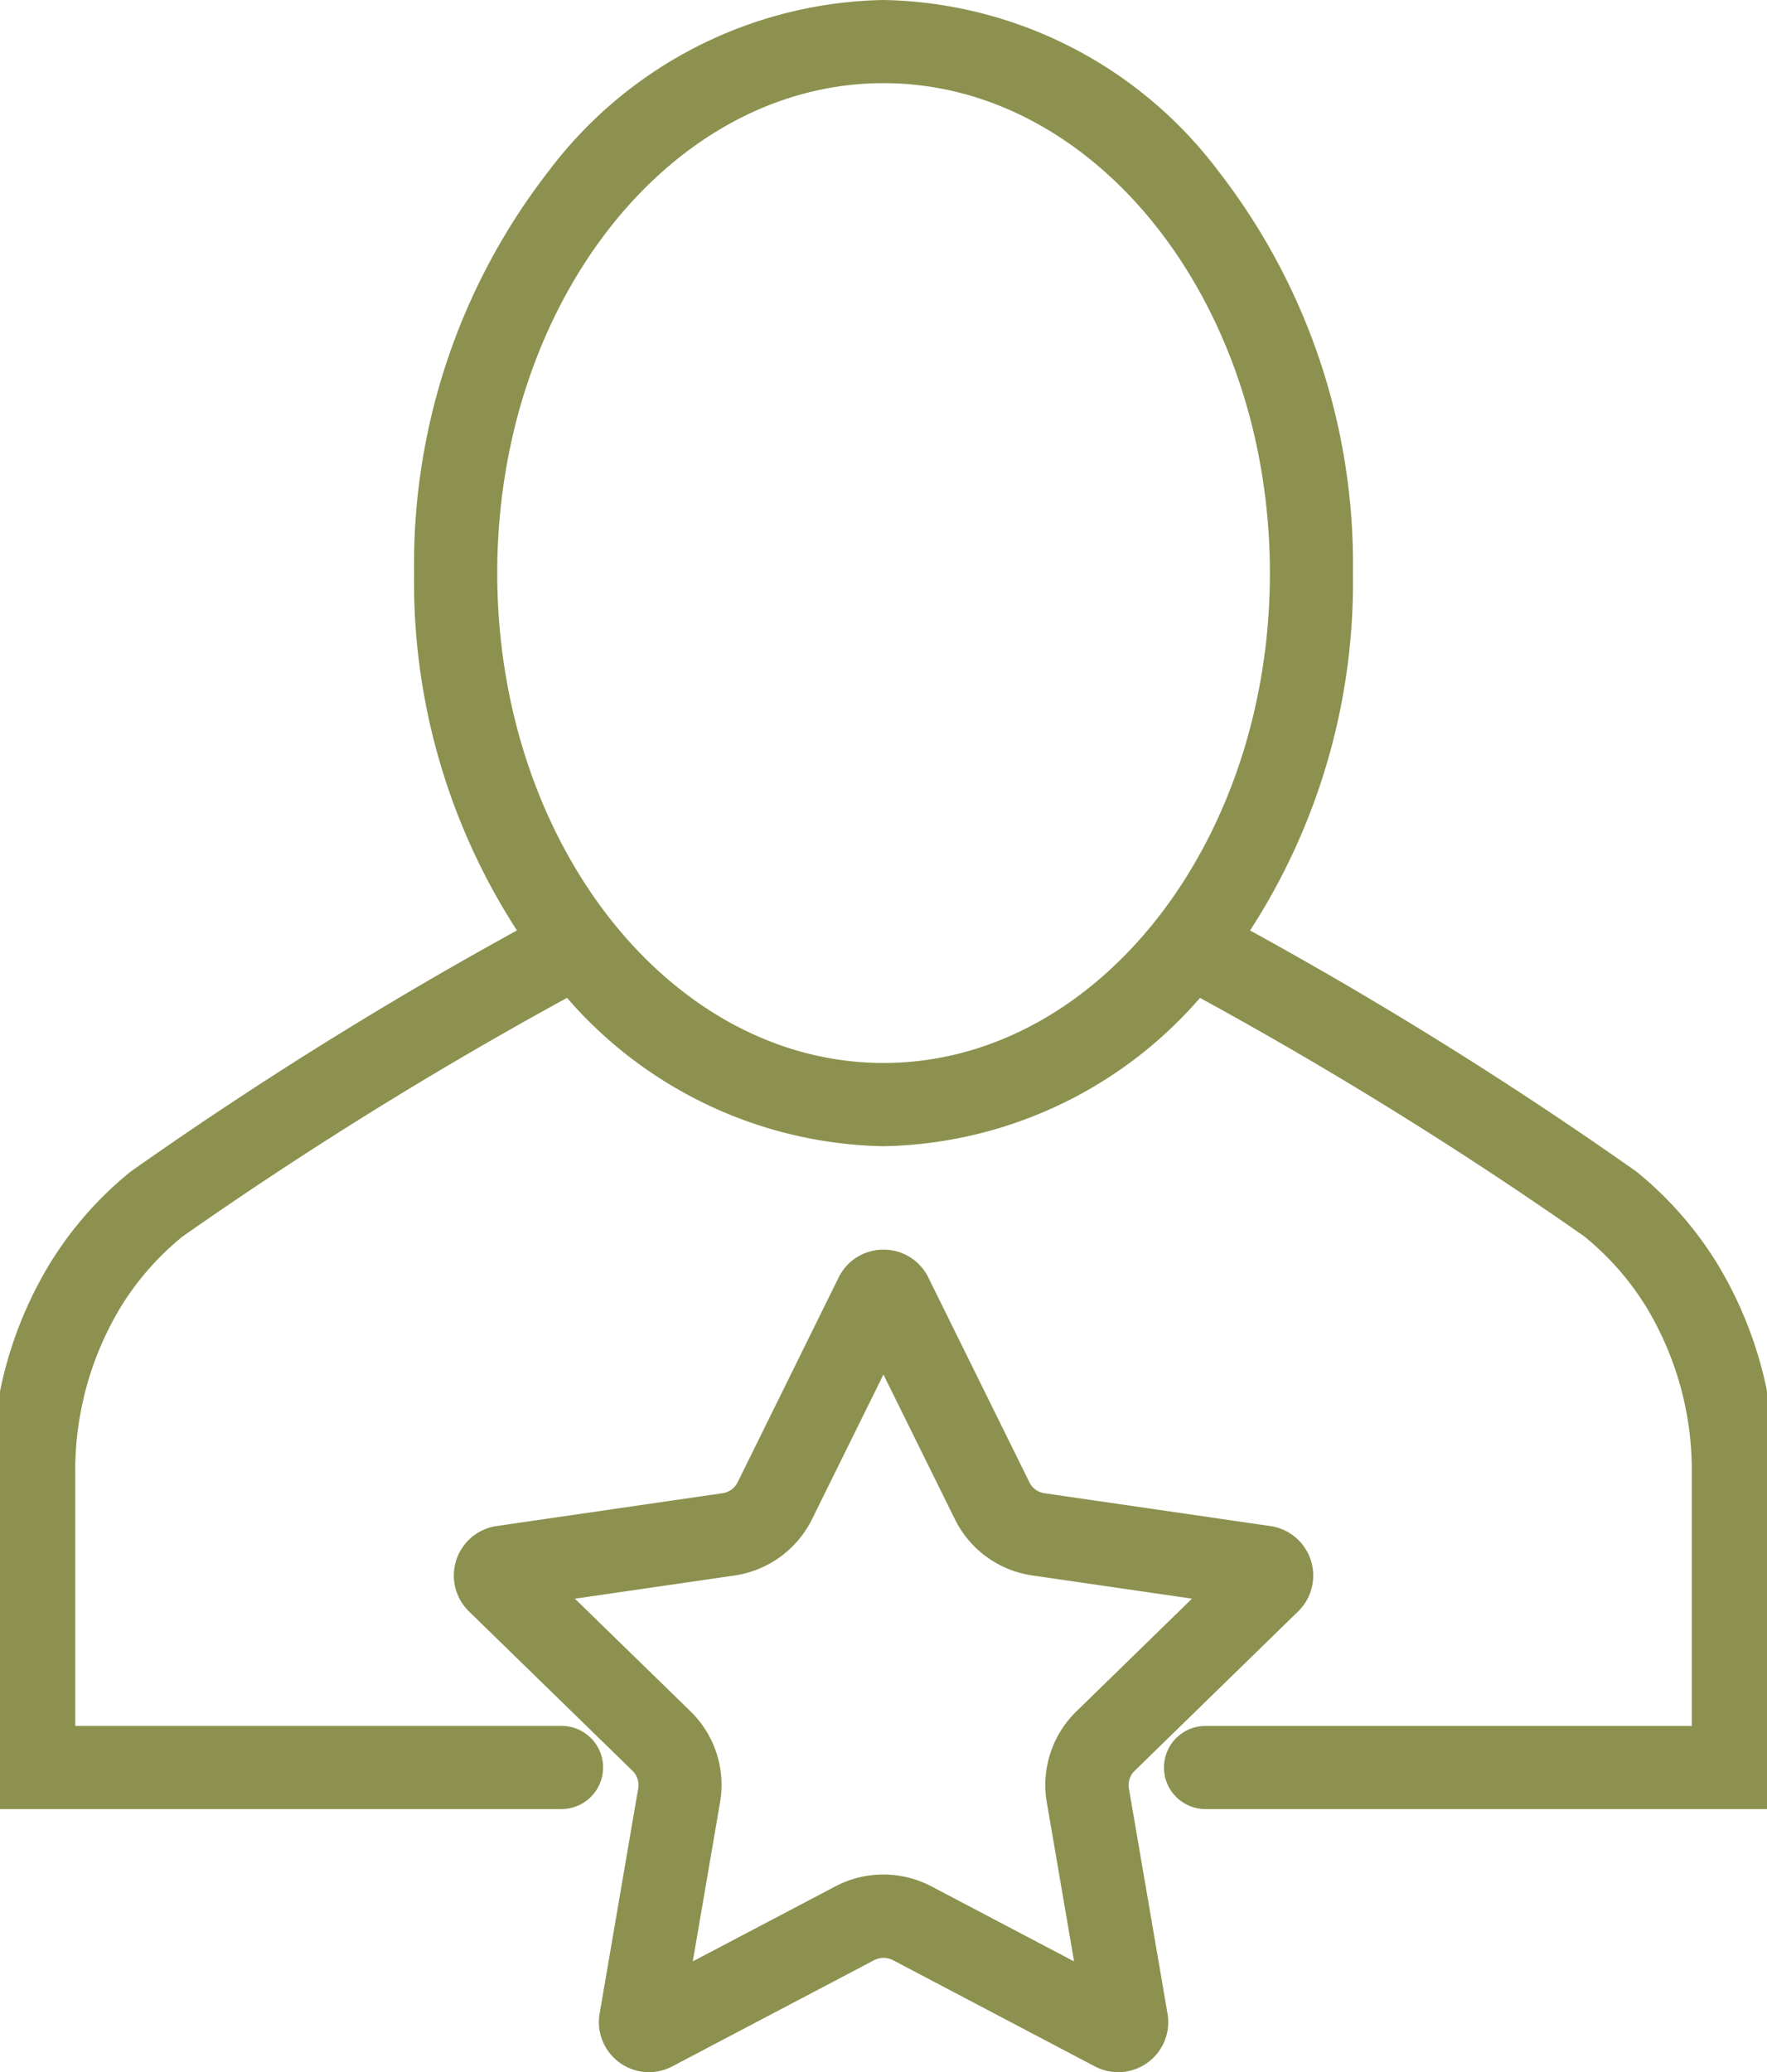
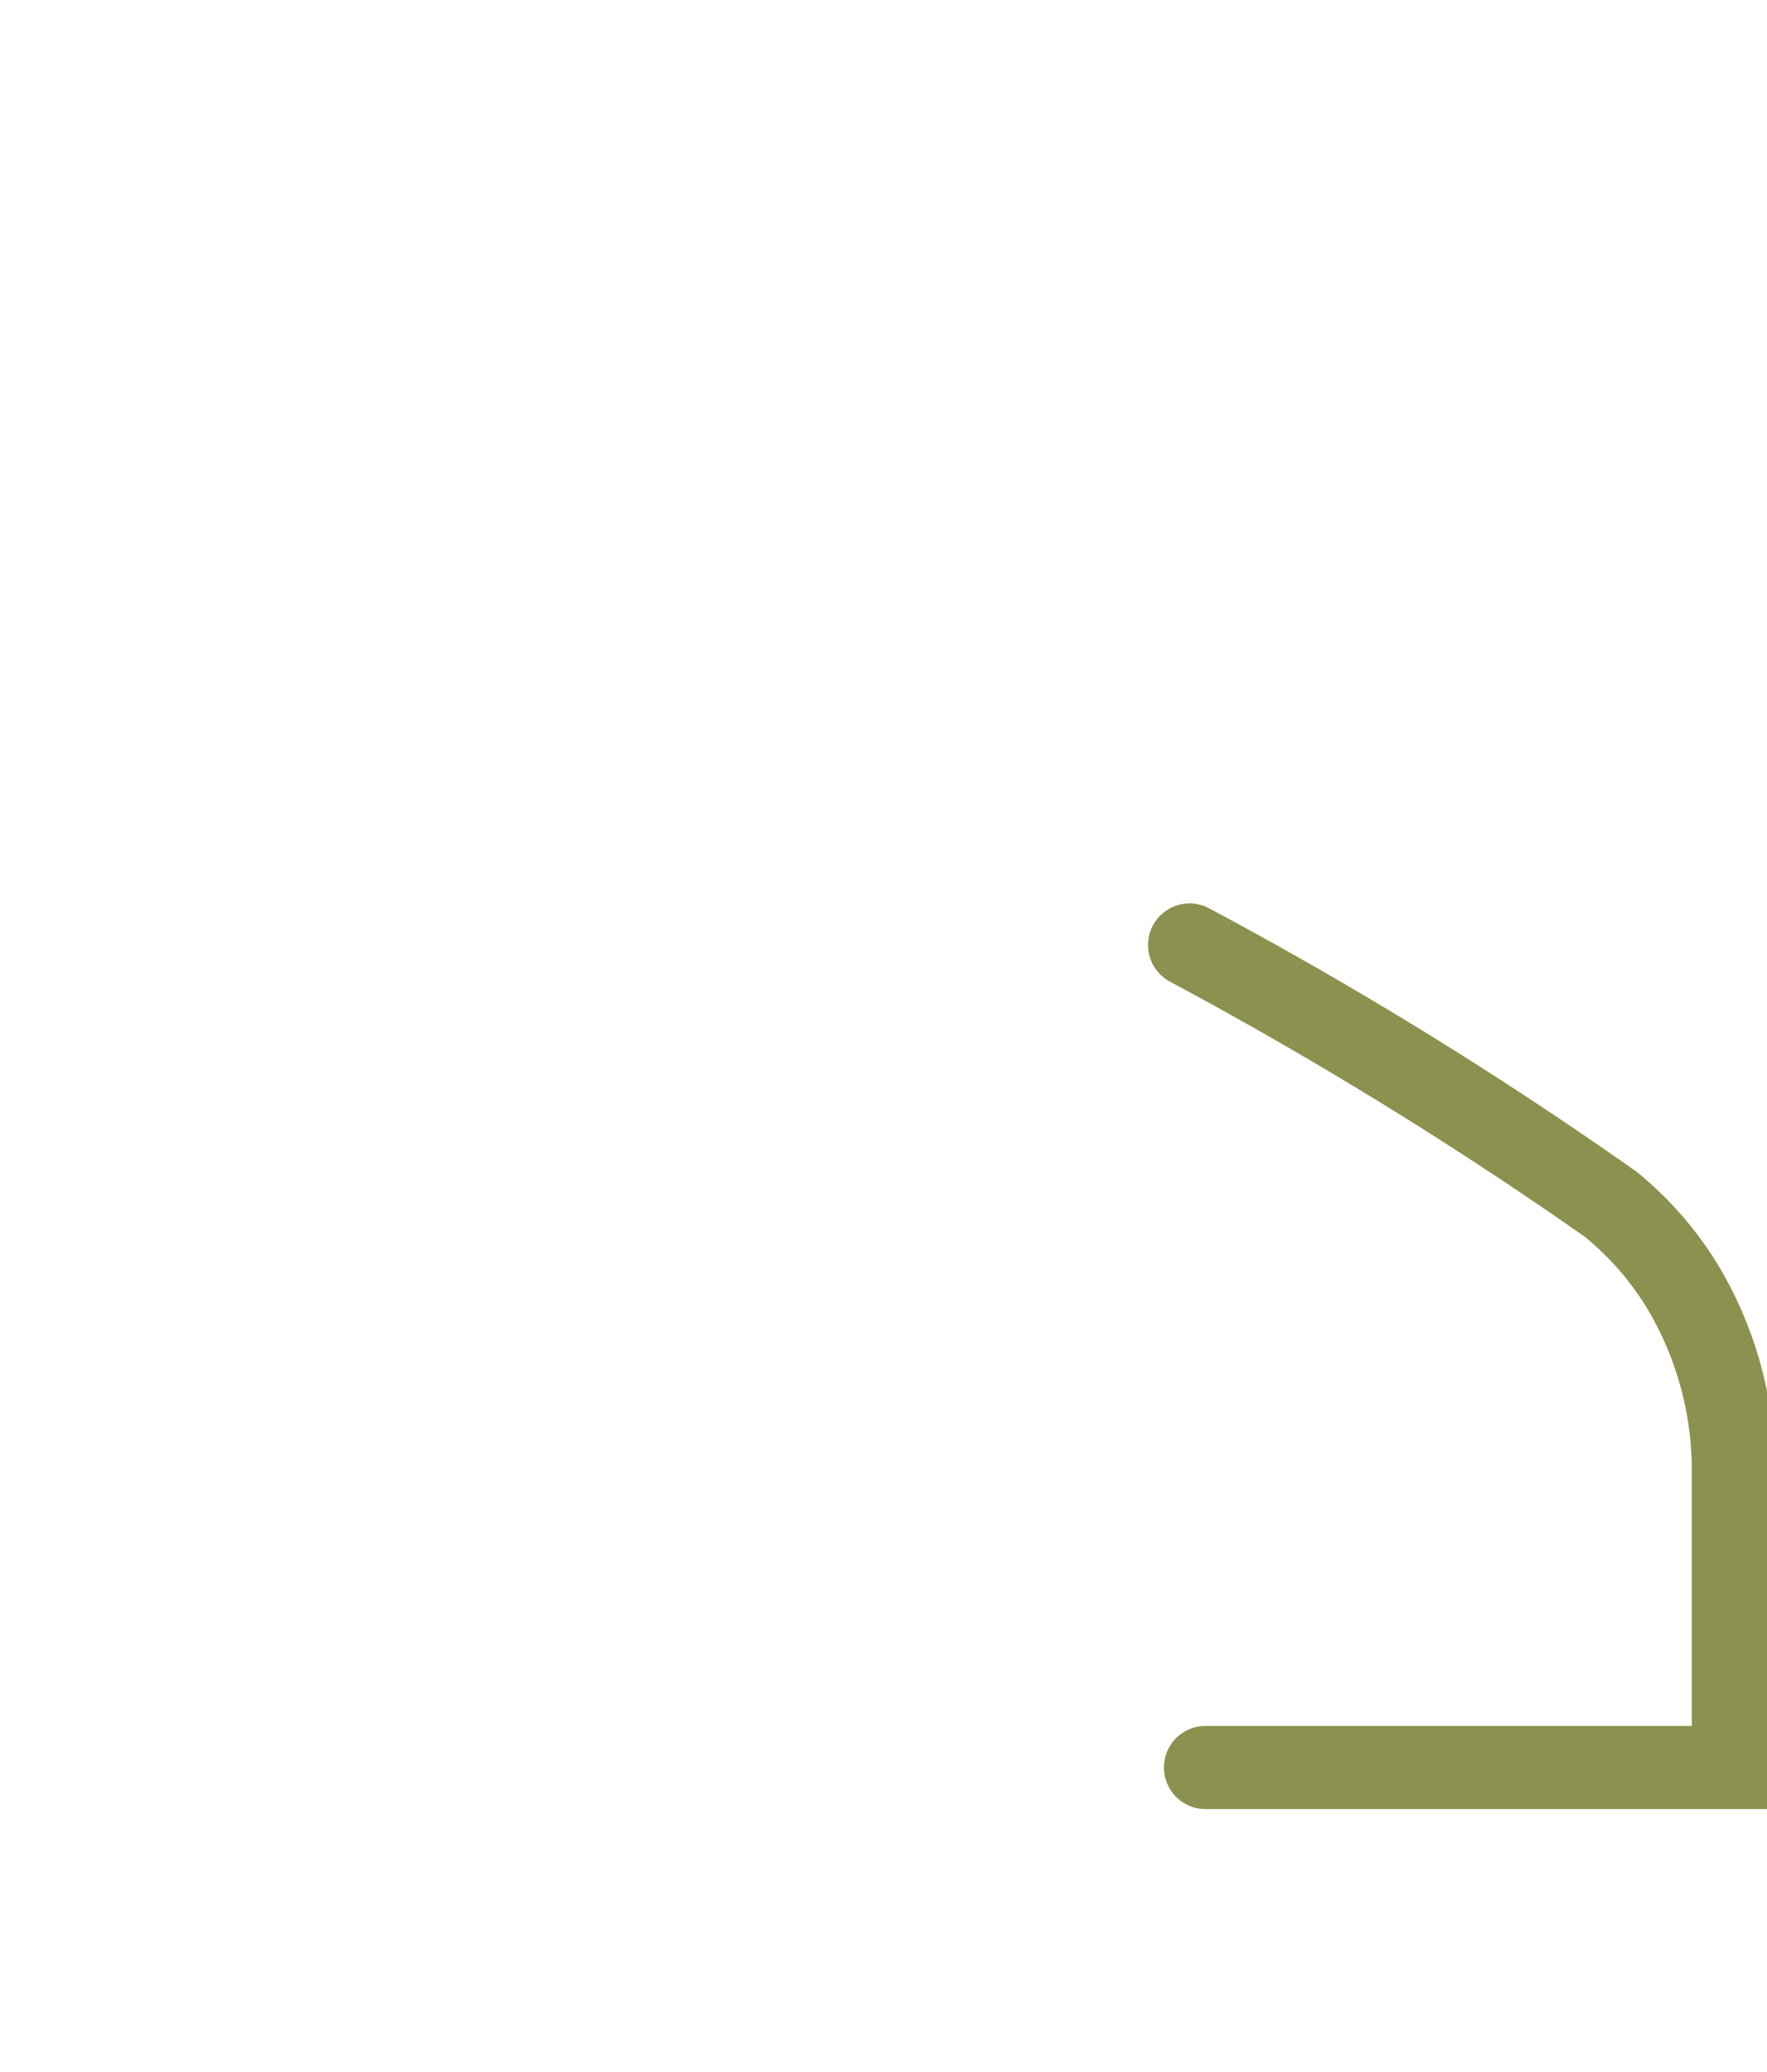
<svg xmlns="http://www.w3.org/2000/svg" preserveAspectRatio="xMidYMid slice" width="29px" height="34px" viewBox="0 0 36.451 42.358">
  <g id="Group_3844" data-name="Group 3844" transform="translate(-1302.98 -358.406)">
-     <path id="Path_1365" data-name="Path 1365" d="M1322.414,387.222a1.015,1.015,0,0,1,.919.574l2.065,4.183a.405.405,0,0,0,.307.223l4.62.671a1.023,1.023,0,0,1,.57,1.742l-3.346,3.262a.406.406,0,0,0-.117.36l.789,4.6a1.023,1.023,0,0,1-1.009,1.2,1.028,1.028,0,0,1-.474-.117l-4.132-2.174a.418.418,0,0,0-.38,0l-4.131,2.173a1.022,1.022,0,0,1-1.261-.249,1.019,1.019,0,0,1-.223-.834l.788-4.6a.406.406,0,0,0-.117-.36l-3.344-3.259a1.023,1.023,0,0,1,.563-1.744l4.624-.672a.408.408,0,0,0,.307-.223l2.065-4.186A1.018,1.018,0,0,1,1322.414,387.222Zm6.308,7.135-3.262-.474a2.1,2.1,0,0,1-1.588-1.154l-1.459-2.954-1.459,2.956a2.108,2.108,0,0,1-1.587,1.153l-3.262.474,2.361,2.3a2.1,2.1,0,0,1,.606,1.865l-.557,3.249,2.917-1.534a2.11,2.11,0,0,1,1.961,0l2.918,1.535-.557-3.249a2.1,2.1,0,0,1,.607-1.865Z" transform="translate(-1.209 -3.27)" fill="#8c914f" />
    <g id="Group_3843" data-name="Group 3843" transform="translate(1303.83 359.256)">
      <g id="Group_3842" data-name="Group 3842" transform="translate(0 18.464)">
        <g id="Group_3839" data-name="Group 3839" transform="translate(23.627)">
          <g id="Group_3838" data-name="Group 3838">
            <path id="Path_1366" data-name="Path 1366" d="M1342.456,397.753h-11.641a.85.85,0,0,1,0-1.7h9.942V390.92a6.464,6.464,0,0,0-.935-3.439,5.739,5.739,0,0,0-1.261-1.434,83.481,83.481,0,0,0-8.484-5.215.85.85,0,0,1,.811-1.494,82.962,82.962,0,0,1,8.738,5.384,7.436,7.436,0,0,1,1.637,1.857,8.159,8.159,0,0,1,1.194,4.342Z" transform="translate(-1330.482 -380.084)" fill="#8c914f" />
          </g>
        </g>
        <g id="Group_3841" data-name="Group 3841">
          <g id="Group_3840" data-name="Group 3840">
-             <path id="Path_1367" data-name="Path 1367" d="M1314.622,397.753H1302.98V390.92a8.159,8.159,0,0,1,1.194-4.341,7.4,7.4,0,0,1,1.638-1.858,82.94,82.94,0,0,1,8.738-5.384.85.85,0,0,1,.81,1.494,83.475,83.475,0,0,0-8.484,5.215,5.709,5.709,0,0,0-1.261,1.434,6.465,6.465,0,0,0-.935,3.439v5.133h9.942a.85.85,0,0,1,0,1.7Z" transform="translate(-1303.83 -380.084)" fill="#8c914f" />
-           </g>
+             </g>
        </g>
      </g>
-       <path id="Ellipse_63" data-name="Ellipse 63" d="M8.748-.85a8.77,8.77,0,0,1,6.848,3.5,13.094,13.094,0,0,1,2.75,8.216,13.094,13.094,0,0,1-2.75,8.216,8.77,8.77,0,0,1-6.848,3.5,8.77,8.77,0,0,1-6.848-3.5A13.094,13.094,0,0,1-.85,10.865,13.094,13.094,0,0,1,1.9,2.649,8.77,8.77,0,0,1,8.748-.85Zm0,21.73c4.355,0,7.9-4.493,7.9-10.015S13.1.85,8.748.85.85,5.343.85,10.865,4.393,20.88,8.748,20.88Z" transform="translate(8.628)" fill="#8c914f" />
    </g>
  </g>
</svg>